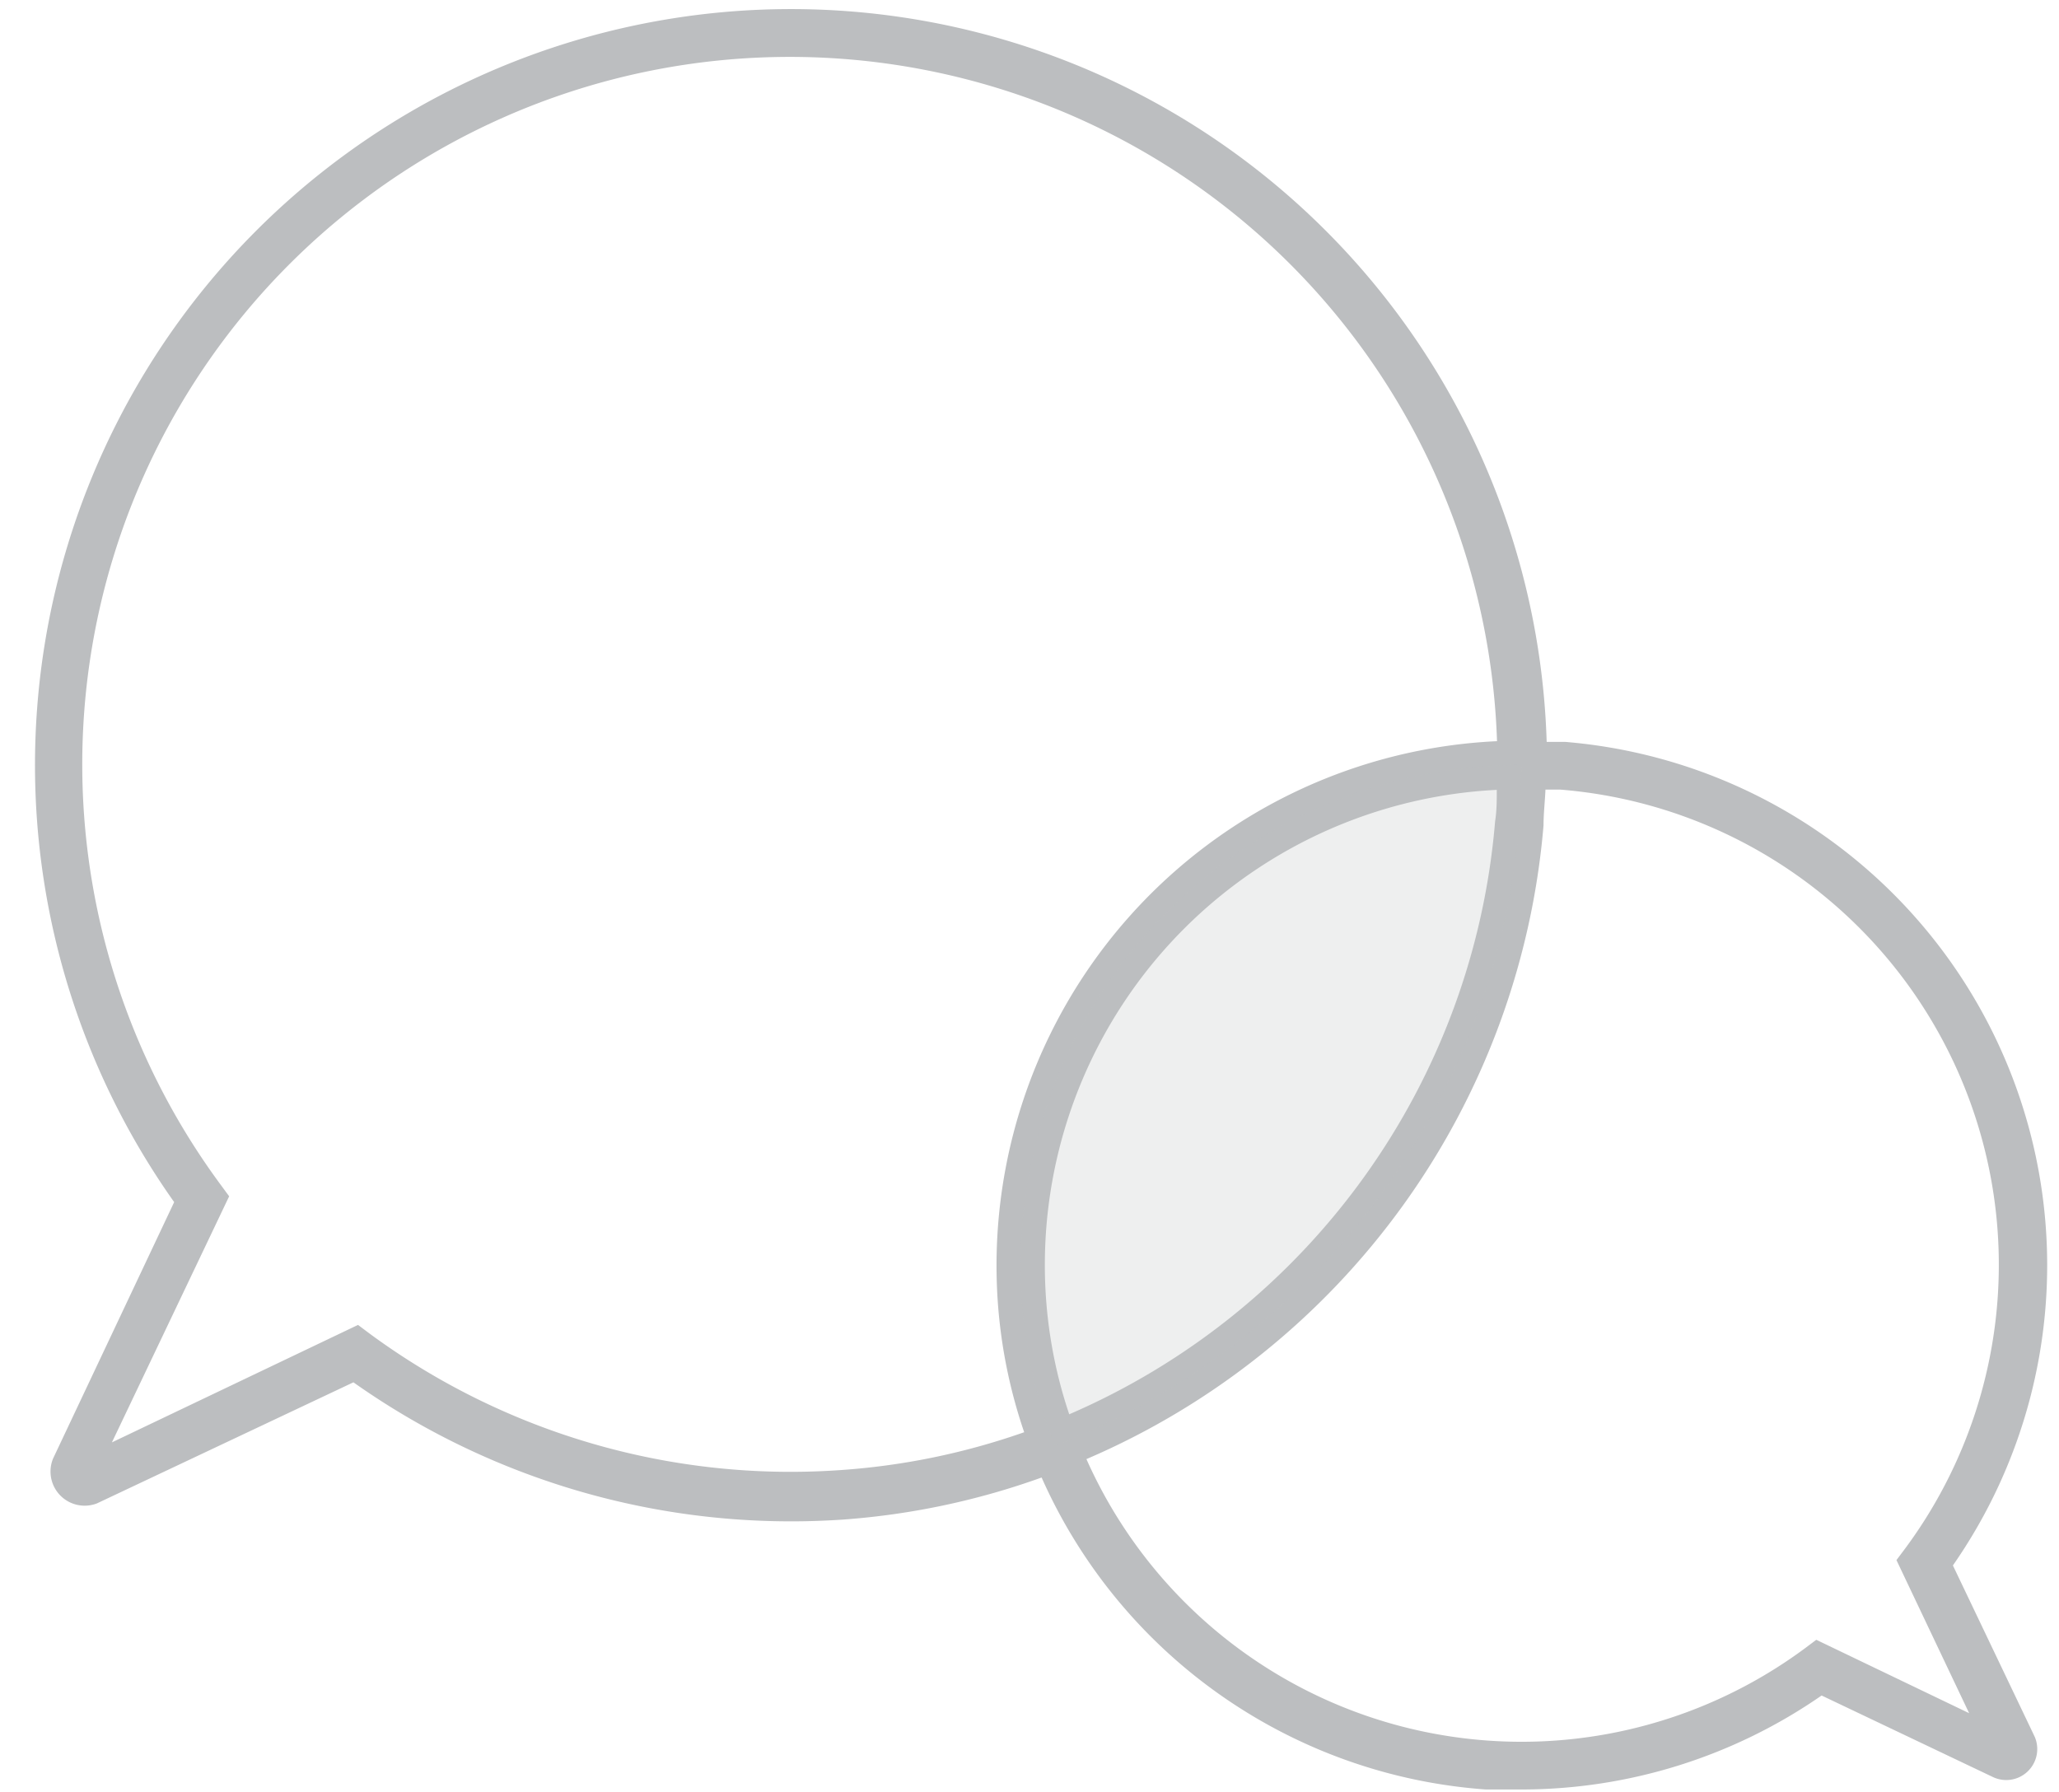
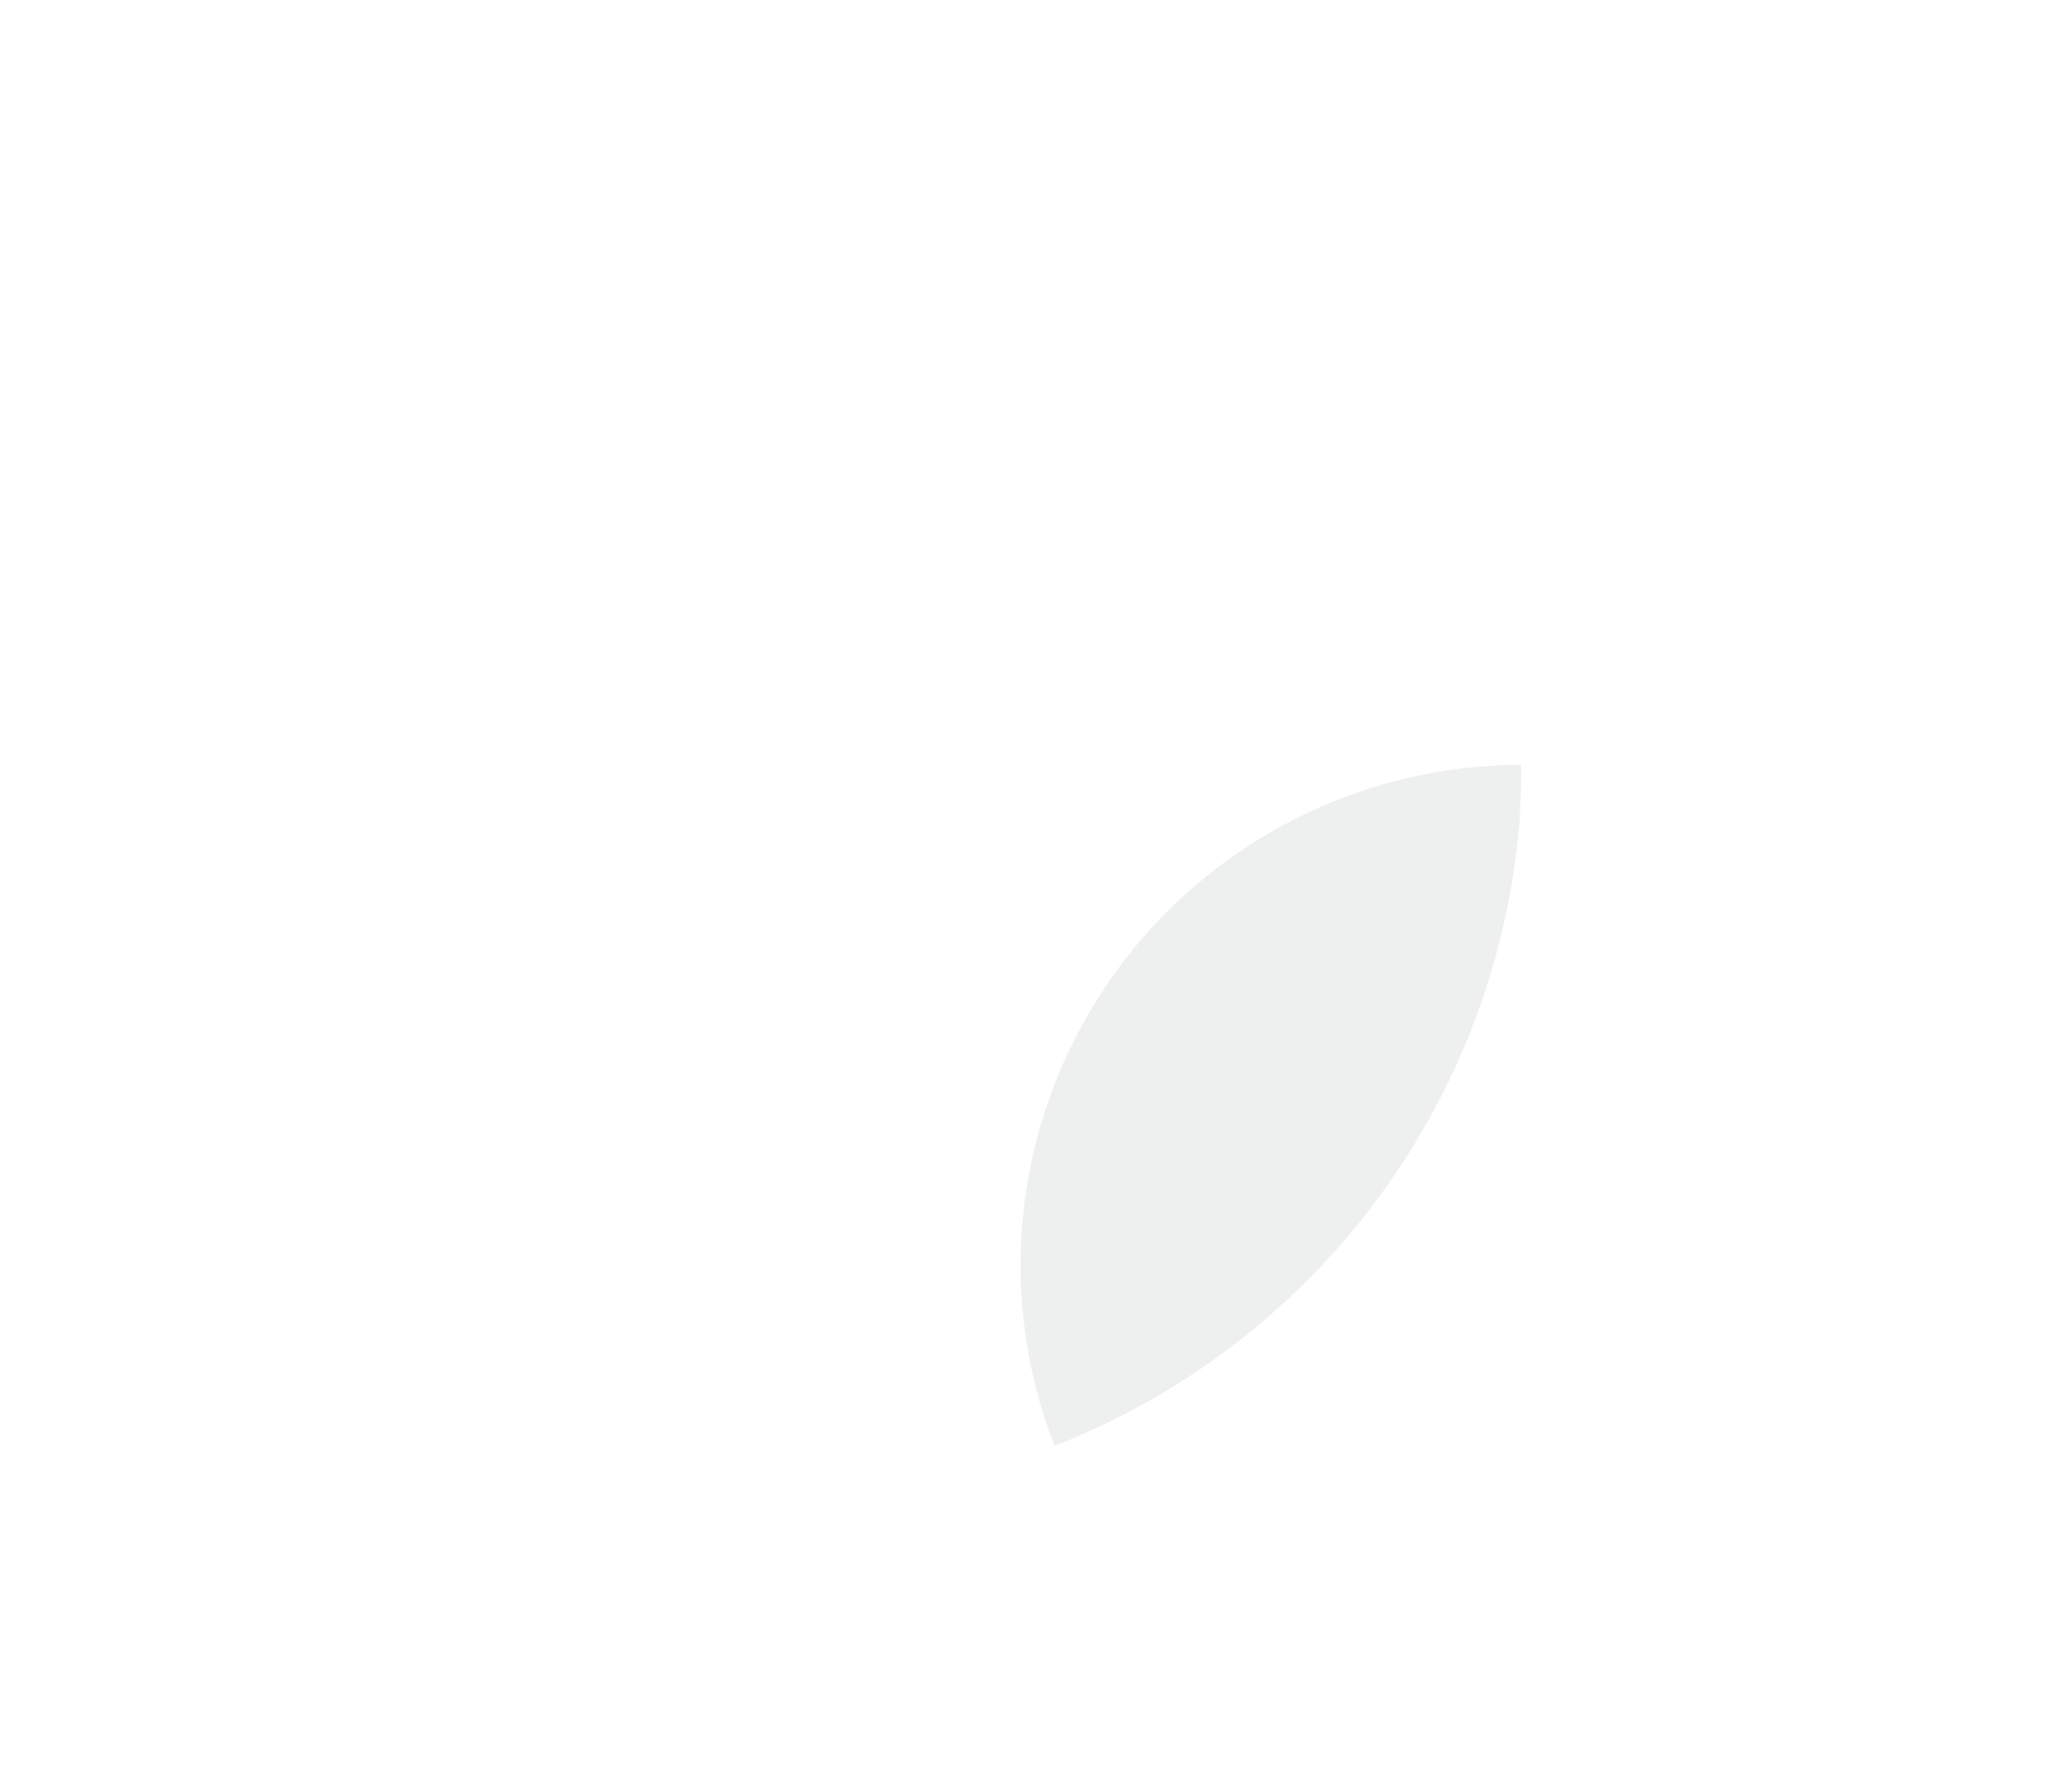
<svg xmlns="http://www.w3.org/2000/svg" width="85" height="74" viewBox="0 0 85 74">
  <defs>
    <style>.a{fill:#bcbec0;}.b{opacity:0.25;}</style>
  </defs>
  <title>Artboard 3</title>
-   <path class="a" d="M80.62,64.63a21.68,21.68,0,0,0-16-34l-.77,0a31.21,31.21,0,1,0-56.66,19l-5,10.59A1.41,1.41,0,0,0,4,62.07l10.59-5a31.28,31.28,0,0,0,18.09,5.74q1,0,2.08-.07A30.74,30.74,0,0,0,43,61,21.76,21.76,0,0,0,61.34,73.88q.73,0,1.45,0A21.74,21.74,0,0,0,75.2,70l7.08,3.37A1.28,1.28,0,0,0,84,71.71ZM43.2,53.84A19.64,19.64,0,0,1,61.79,32.61c0,.44,0,.87-.07,1.31A29.3,29.3,0,0,1,44.14,58.39,19.29,19.29,0,0,1,43.2,53.84ZM34.6,60.7a29.31,29.31,0,0,1-19.34-5.64l-.48-.36L4.62,59.55,9.46,49.39,9.1,48.9A29.21,29.21,0,1,1,61.8,30.6,21.67,21.67,0,0,0,41.21,54a21.27,21.27,0,0,0,1.07,5.13A28.76,28.76,0,0,1,34.6,60.7Zm40.38,7-.48.36a19.66,19.66,0,0,1-29.65-7.82A31.32,31.32,0,0,0,63.72,34.08c0-.5.06-1,.08-1.48l.62,0A19.68,19.68,0,0,1,78.65,63.93l-.36.48,3,6.32Z" />
  <g class="b">
    <path class="a" d="M42.2,53.92a20.26,20.26,0,0,0,1.34,5.77A30.34,30.34,0,0,0,62.72,34c.06-.81.08-1.62.08-2.42A20.67,20.67,0,0,0,42.2,53.92Z" />
  </g>
</svg>